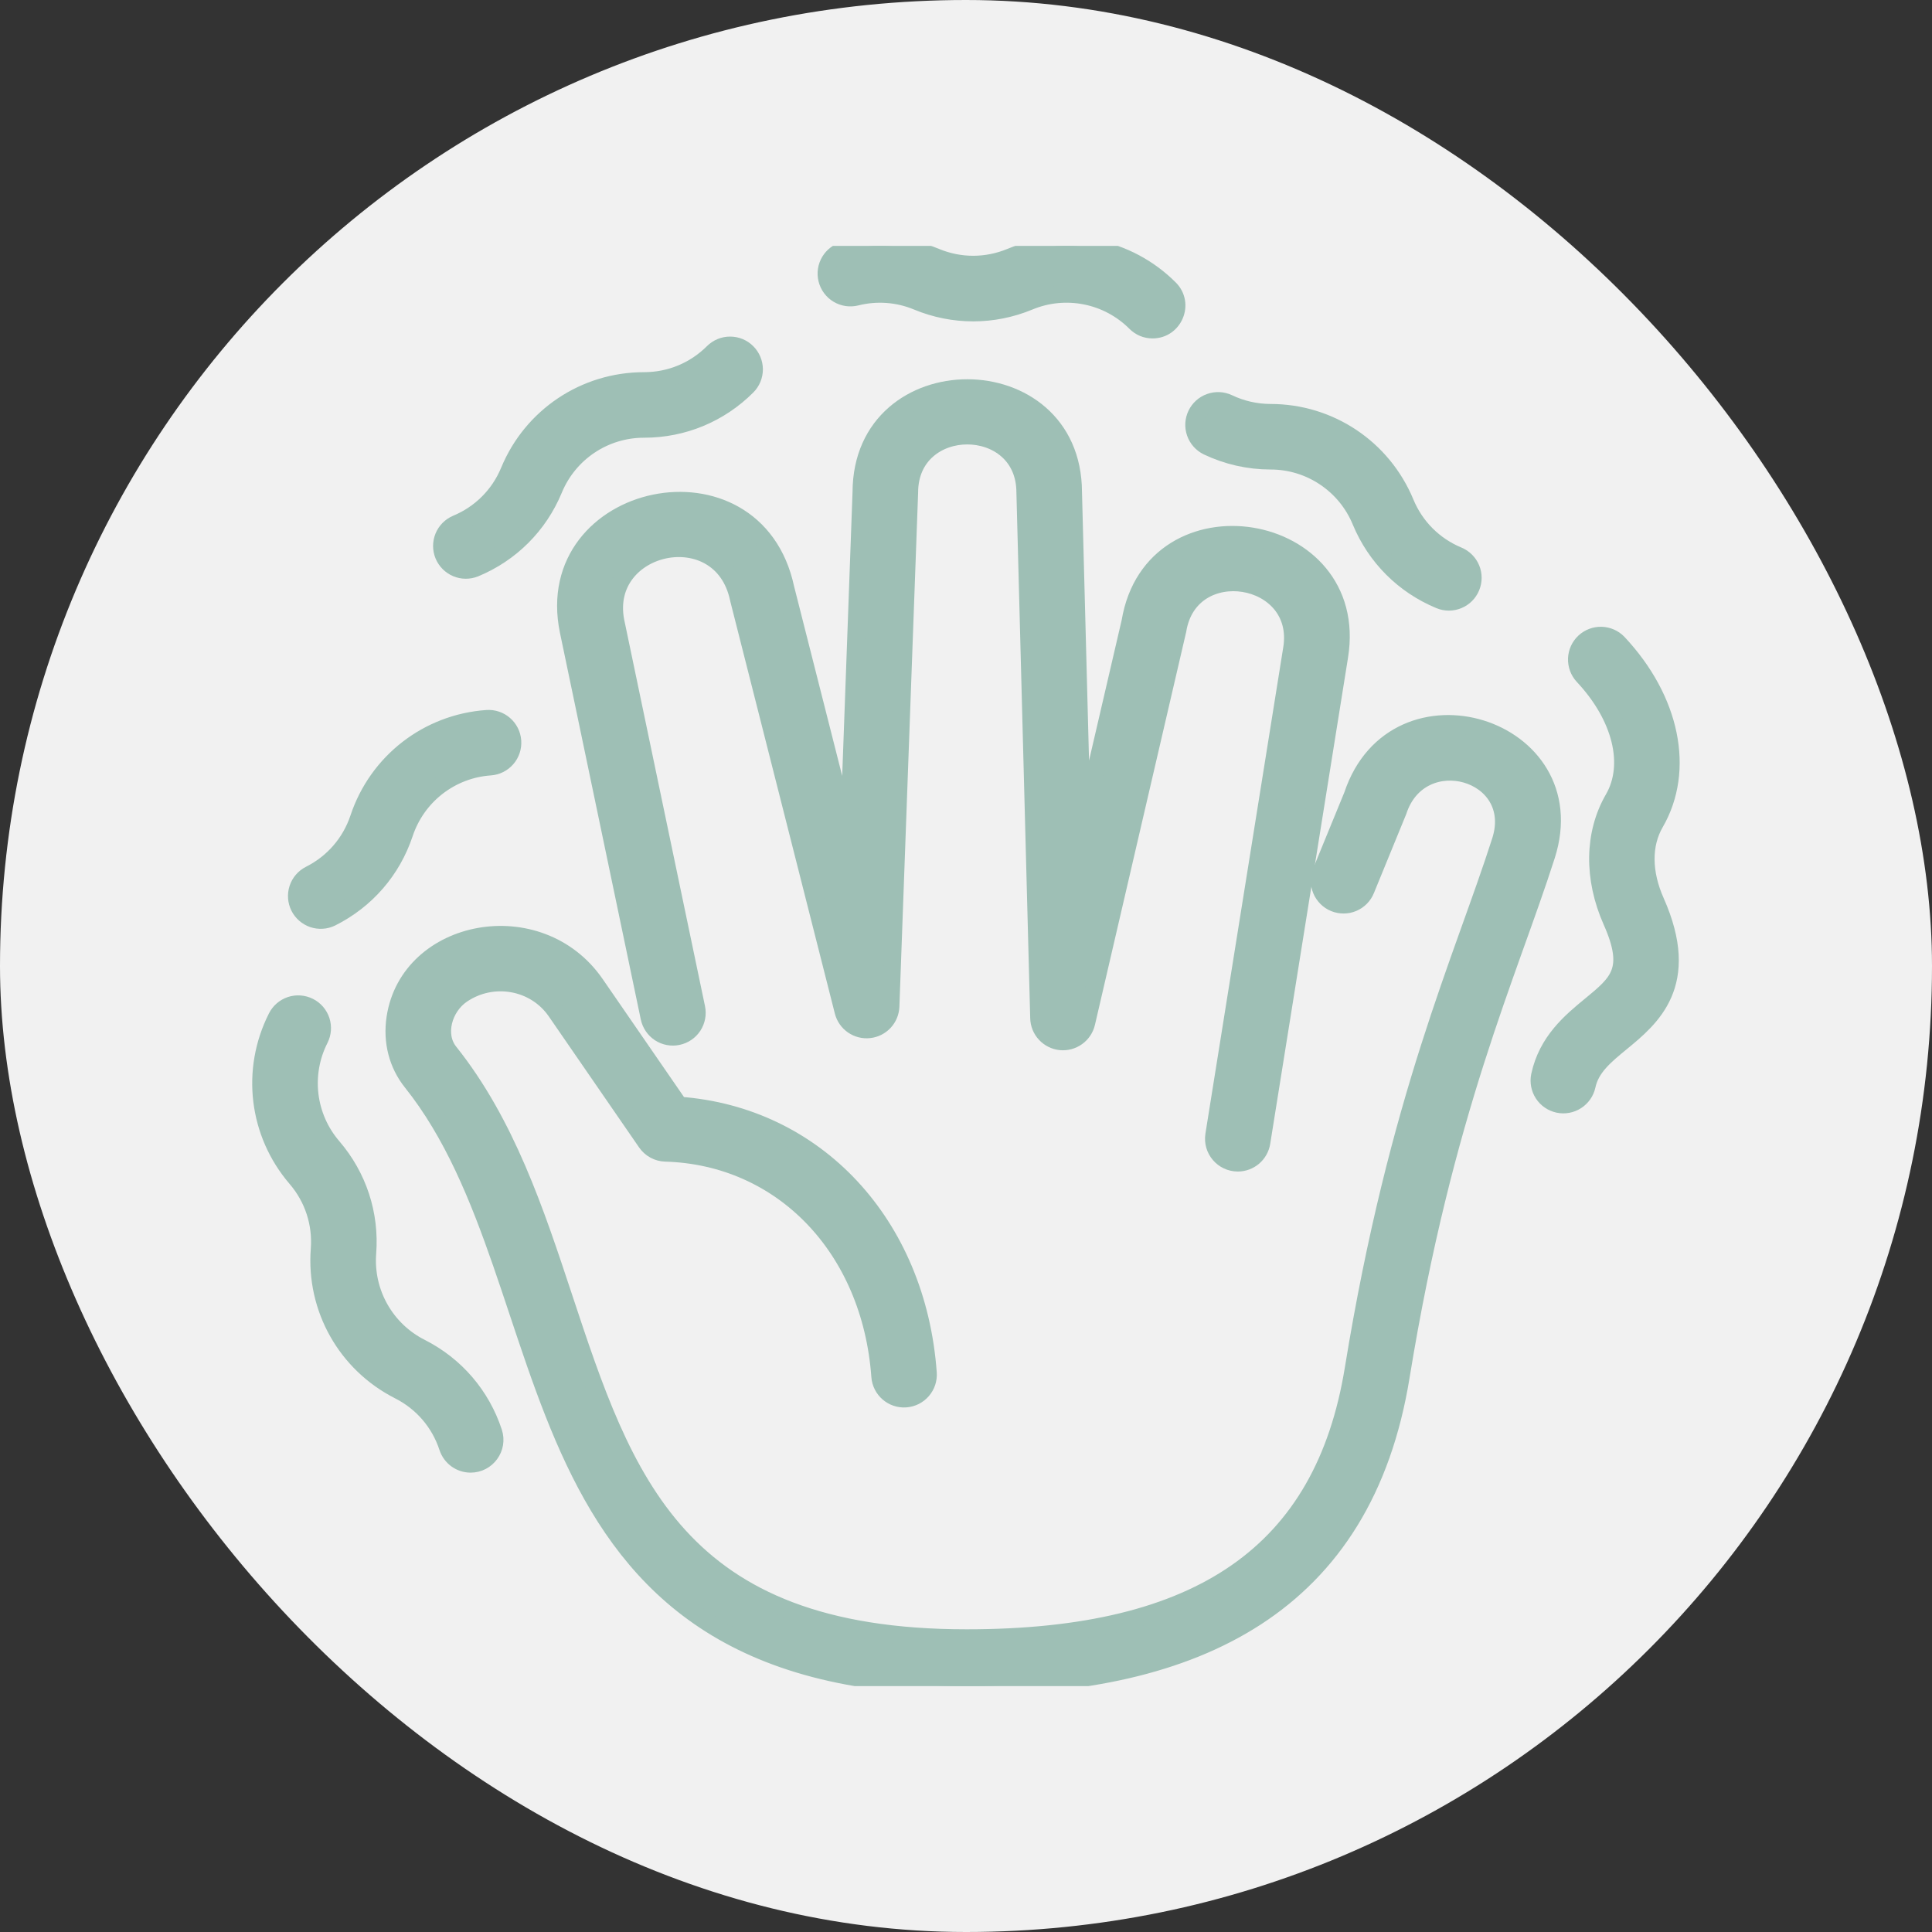
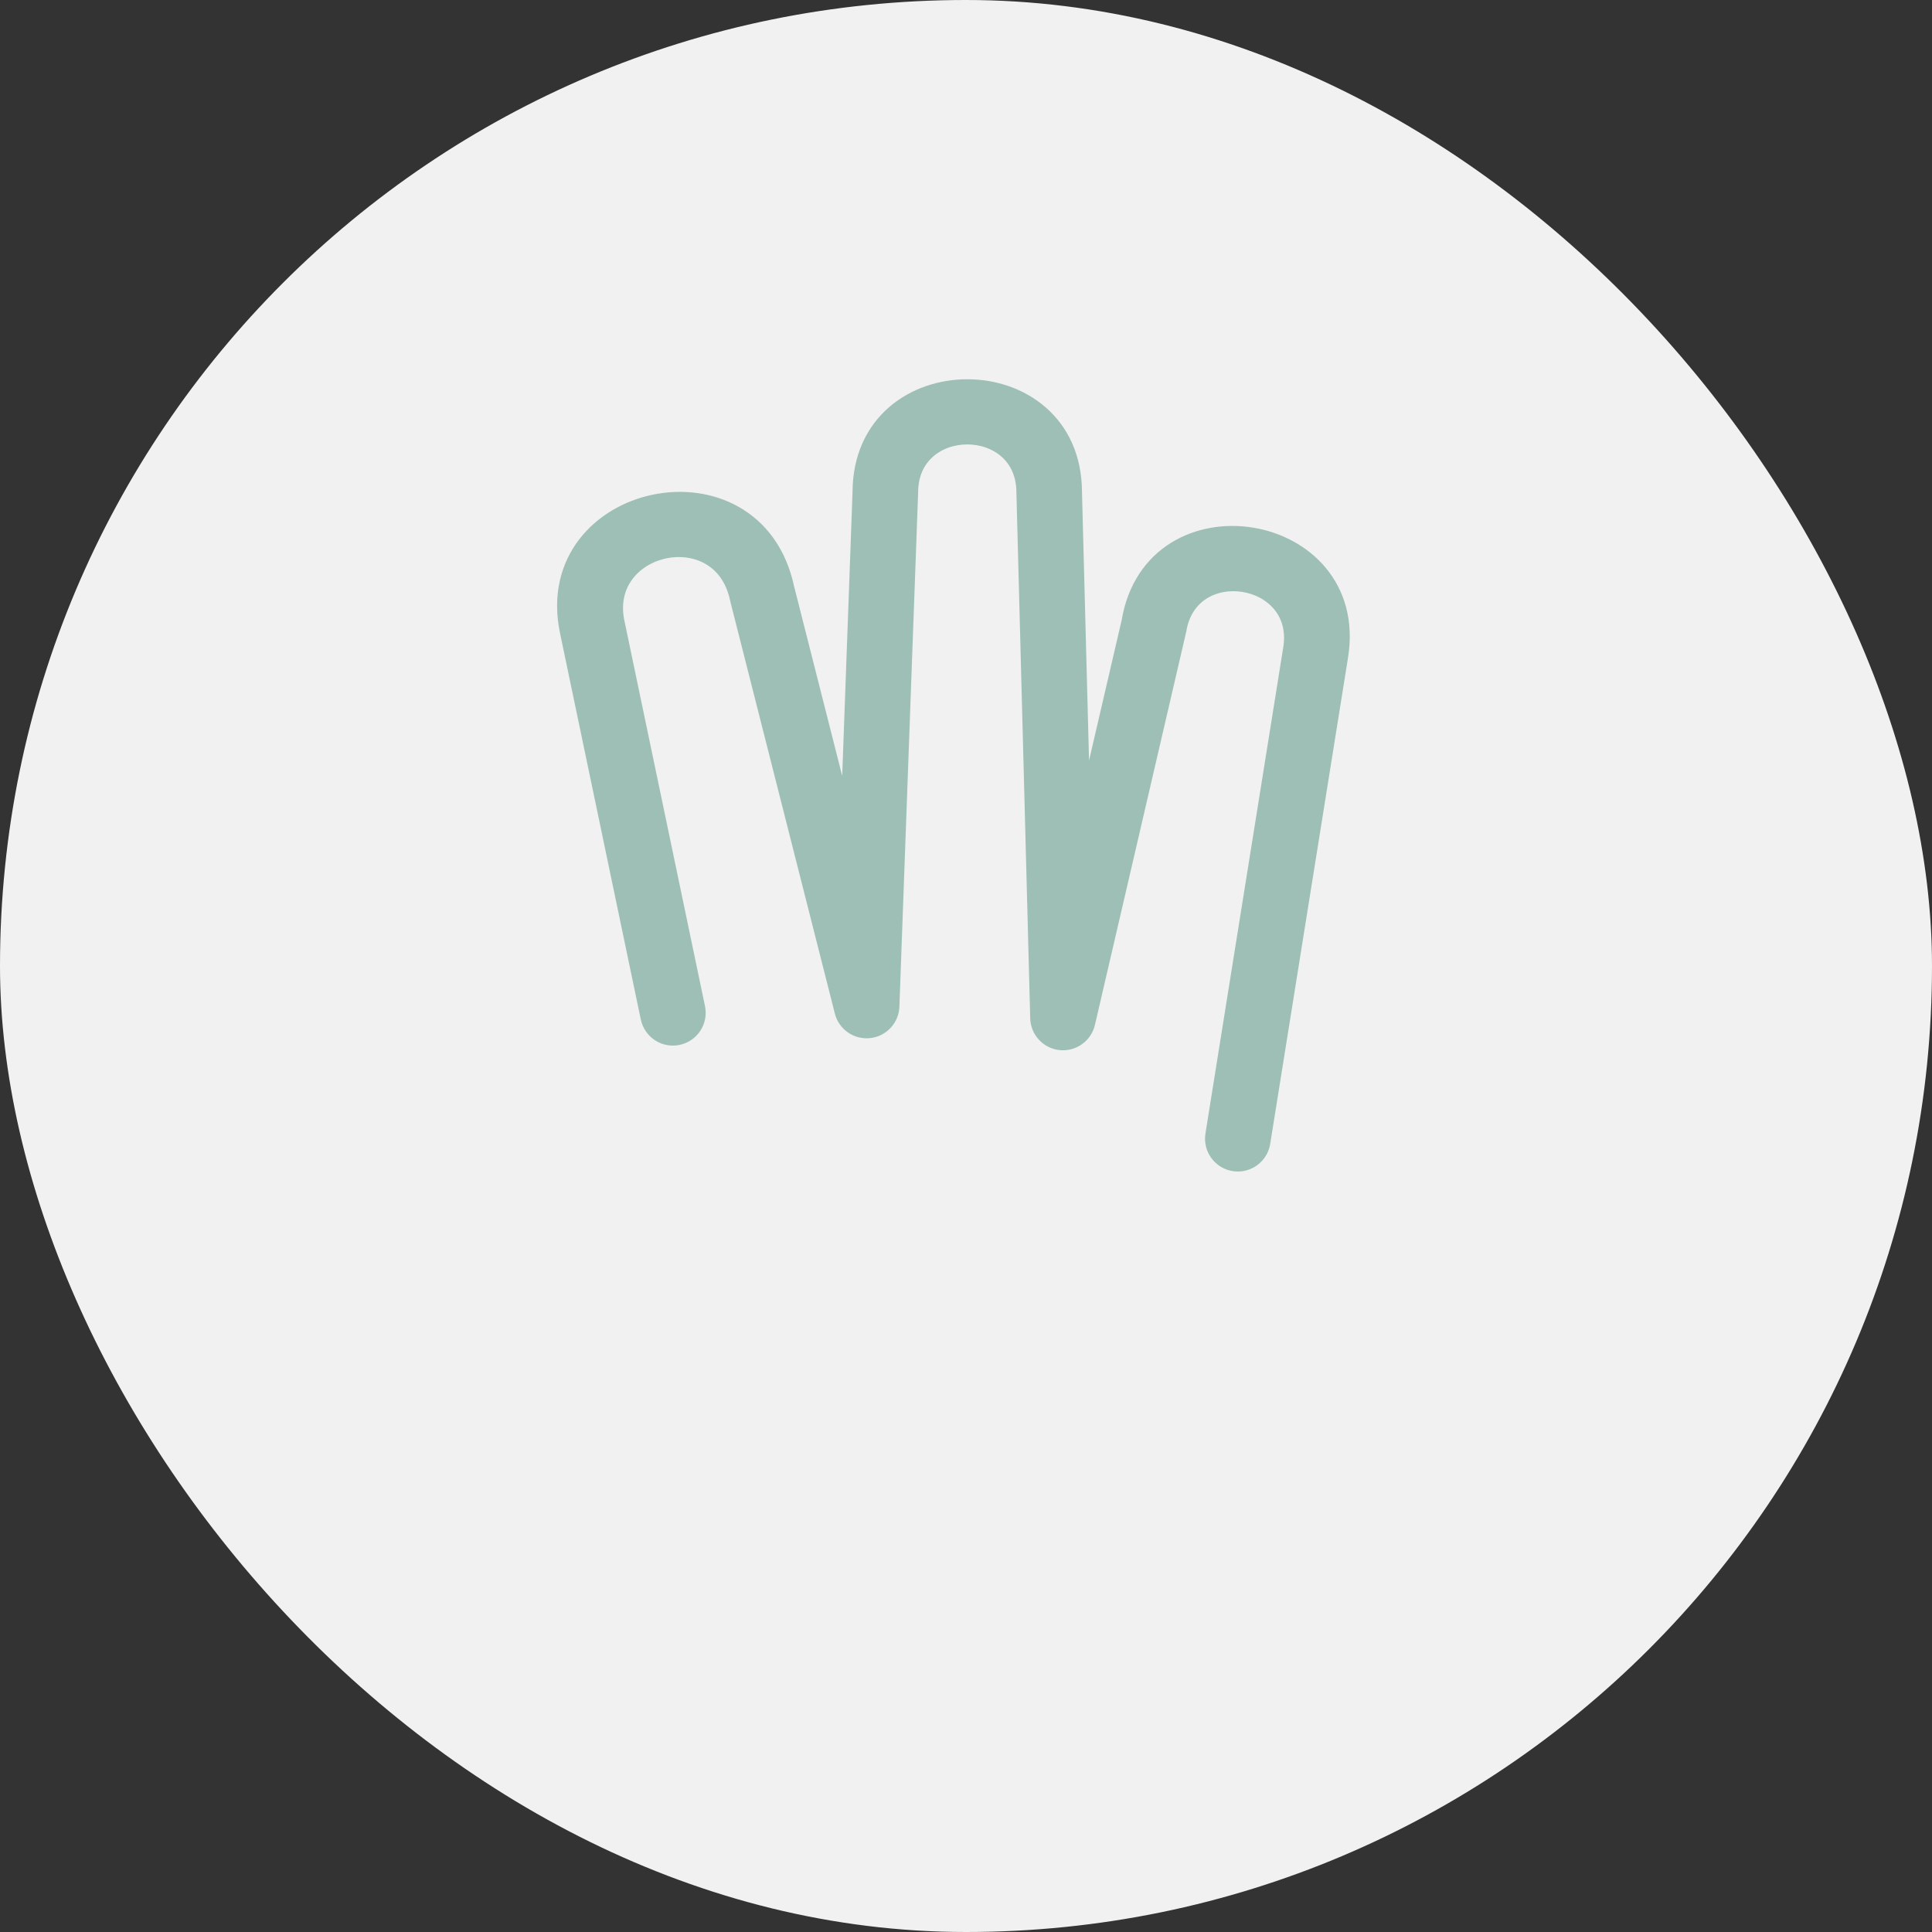
<svg xmlns="http://www.w3.org/2000/svg" width="55" height="55" viewBox="0 0 55 55" fill="none">
  <rect x="0" y="0" width="55" height="55" fill="#333333" stroke="none" />
  <rect width="55" height="55" rx="27.5" fill="#F1F1F1" />
  <g clip-path="url(#clip0_60_32)">
    <path d="M16.184 17.957L18.487 28.972C18.506 29.06 18.541 29.144 18.592 29.218C18.642 29.292 18.707 29.355 18.782 29.405C18.857 29.454 18.941 29.488 19.029 29.504C19.118 29.521 19.208 29.52 19.296 29.501C19.473 29.464 19.629 29.358 19.728 29.207C19.827 29.055 19.862 28.87 19.825 28.693L17.523 17.683C17.096 15.456 20.538 14.696 21.029 17.044C21.034 17.067 20.9 16.533 24.009 28.793C24.049 28.952 24.146 29.092 24.281 29.186C24.416 29.28 24.58 29.322 24.744 29.304C24.907 29.287 25.059 29.211 25.171 29.091C25.283 28.971 25.348 28.814 25.354 28.65C25.354 28.65 25.887 14.029 25.887 14.021C25.887 11.863 29.185 11.862 29.185 14.021C29.185 14.027 29.578 28.984 29.578 28.984C29.582 29.15 29.647 29.309 29.76 29.43C29.873 29.552 30.027 29.629 30.192 29.646C30.533 29.68 30.849 29.455 30.927 29.12C30.927 29.12 33.52 17.957 33.523 17.942C33.864 15.811 37.121 16.331 36.779 18.463L34.563 32.31C34.497 32.726 34.818 33.101 35.239 33.101C35.401 33.101 35.558 33.043 35.681 32.938C35.805 32.832 35.887 32.686 35.913 32.526L38.129 18.679C38.755 14.771 32.826 13.815 32.177 17.701L30.804 23.611L30.552 14.011C30.542 10.059 24.534 10.059 24.52 14.008L24.162 23.839L22.363 16.75C21.491 12.656 15.368 13.977 16.184 17.957Z" fill="#9EBFB5" stroke="#9EBFB5" stroke-width="0.5" />
-     <path d="M38.505 22.644L37.616 24.813C37.547 24.981 37.548 25.169 37.618 25.336C37.688 25.503 37.821 25.636 37.989 25.705C38.157 25.773 38.345 25.773 38.512 25.703C38.679 25.633 38.812 25.499 38.88 25.331C38.88 25.331 39.791 23.108 39.797 23.092C40.433 21.134 43.354 21.954 42.72 23.937C41.644 27.305 39.789 31.248 38.531 38.974C37.679 44.2 34.18 46.633 27.519 46.633C19.258 46.633 17.769 42.133 16.045 36.923C15.24 34.491 14.408 31.976 12.79 29.95C12.397 29.457 12.622 28.669 13.151 28.309C14.032 27.711 15.233 27.928 15.828 28.792L18.4 32.524C18.461 32.612 18.542 32.685 18.636 32.736C18.73 32.788 18.835 32.816 18.943 32.819C22.276 32.915 24.79 35.532 25.055 39.184C25.082 39.56 25.41 39.844 25.786 39.816C25.967 39.803 26.135 39.718 26.253 39.581C26.372 39.444 26.431 39.266 26.418 39.085C26.11 34.835 23.218 31.753 19.334 31.471L16.953 28.016C15.352 25.692 11.642 26.41 11.253 28.978C11.152 29.649 11.318 30.297 11.722 30.802C16.38 36.634 14.141 48 27.519 48C34.09 48 38.823 45.679 39.879 39.194C41.114 31.612 42.935 27.753 44.022 24.353C45.198 20.674 39.722 18.989 38.505 22.644ZM24.375 8.452C24.954 8.306 25.565 8.351 26.116 8.581C27.141 9.005 28.269 9.005 29.294 8.581C29.802 8.369 30.363 8.313 30.903 8.421C31.444 8.528 31.94 8.794 32.329 9.184C32.392 9.248 32.468 9.298 32.55 9.333C32.633 9.367 32.722 9.384 32.812 9.384C33.415 9.384 33.727 8.649 33.295 8.218C32.103 7.026 30.327 6.673 28.771 7.318C28.083 7.602 27.327 7.603 26.639 7.318C25.811 6.975 24.913 6.909 24.043 7.126C23.677 7.218 23.454 7.589 23.546 7.955C23.568 8.042 23.606 8.124 23.66 8.196C23.713 8.268 23.78 8.329 23.857 8.375C23.934 8.421 24.02 8.452 24.108 8.465C24.197 8.478 24.288 8.474 24.375 8.452ZM13.515 16.177C14.54 15.753 15.338 14.955 15.762 13.931C15.972 13.421 16.329 12.985 16.787 12.679C17.245 12.373 17.784 12.21 18.335 12.211C19.444 12.211 20.486 11.779 21.27 10.995C21.397 10.867 21.468 10.694 21.468 10.513C21.467 10.333 21.395 10.16 21.267 10.032C21.14 9.904 20.967 9.832 20.786 9.832C20.606 9.831 20.433 9.902 20.304 10.029C19.778 10.555 19.079 10.845 18.335 10.845C16.65 10.845 15.144 11.851 14.499 13.407C14.215 14.095 13.679 14.63 12.992 14.915C12.827 14.986 12.697 15.119 12.629 15.285C12.562 15.451 12.562 15.638 12.631 15.804C12.7 15.97 12.831 16.102 12.997 16.172C13.162 16.242 13.348 16.243 13.515 16.177ZM9.43 26.123C10.422 25.627 11.161 24.775 11.511 23.723C11.685 23.2 12.01 22.74 12.445 22.402C12.88 22.064 13.406 21.863 13.956 21.825C14.046 21.819 14.133 21.795 14.213 21.755C14.293 21.715 14.365 21.659 14.424 21.591C14.483 21.524 14.527 21.445 14.556 21.36C14.584 21.275 14.595 21.185 14.589 21.095C14.562 20.719 14.237 20.435 13.859 20.462C12.178 20.582 10.748 21.692 10.215 23.291C9.98 23.996 9.484 24.568 8.819 24.901C8.659 24.983 8.538 25.125 8.482 25.296C8.426 25.467 8.44 25.653 8.52 25.814C8.601 25.975 8.742 26.098 8.912 26.156C9.082 26.213 9.268 26.202 9.43 26.123ZM11.978 38.366C11.486 38.118 11.079 37.729 10.809 37.249C10.538 36.769 10.417 36.219 10.46 35.669C10.544 34.564 10.192 33.492 9.47 32.65C9.111 32.233 8.883 31.718 8.817 31.171C8.751 30.623 8.849 30.069 9.099 29.578C9.181 29.416 9.195 29.229 9.139 29.056C9.082 28.884 8.96 28.741 8.798 28.66C8.636 28.578 8.449 28.564 8.276 28.62C8.104 28.677 7.962 28.799 7.88 28.961C7.119 30.464 7.336 32.261 8.433 33.54C8.918 34.105 9.153 34.824 9.097 35.566C8.969 37.246 9.858 38.823 11.361 39.585C12.024 39.921 12.517 40.495 12.749 41.202C12.794 41.339 12.881 41.458 12.997 41.543C13.114 41.627 13.254 41.673 13.398 41.673C13.861 41.673 14.193 41.219 14.048 40.776C13.702 39.723 12.967 38.867 11.978 38.366Z" fill="#9EBFB5" stroke="#9EBFB5" stroke-width="0.5" />
-     <path d="M47.117 23.424C47.987 21.921 47.573 19.911 46.063 18.302C45.939 18.173 45.768 18.098 45.588 18.093C45.409 18.089 45.235 18.155 45.103 18.278C44.972 18.401 44.895 18.571 44.888 18.75C44.882 18.93 44.946 19.105 45.067 19.238C46.155 20.396 46.495 21.771 45.934 22.739C45.36 23.732 45.341 25.002 45.883 26.223C46.503 27.617 46.069 27.974 45.282 28.621C44.731 29.074 44.047 29.637 43.836 30.624C43.8 30.8 43.835 30.984 43.933 31.135C44.032 31.287 44.187 31.392 44.363 31.43C44.539 31.468 44.724 31.434 44.875 31.336C45.027 31.238 45.134 31.085 45.173 30.909C45.284 30.389 45.685 30.059 46.15 29.677C47.004 28.975 48.173 28.013 47.132 25.668C46.764 24.84 46.759 24.043 47.117 23.424ZM34.377 12.71C34.937 12.977 35.548 13.115 36.168 13.116C36.719 13.115 37.258 13.278 37.716 13.585C38.174 13.891 38.531 14.326 38.741 14.836C39.166 15.86 39.963 16.658 40.988 17.082C41.155 17.151 41.342 17.15 41.509 17.08C41.676 17.011 41.808 16.878 41.877 16.711C41.946 16.544 41.947 16.357 41.878 16.19C41.809 16.023 41.677 15.89 41.511 15.82C40.824 15.535 40.288 15 40.004 14.312C39.358 12.756 37.853 11.75 36.168 11.75C35.752 11.749 35.342 11.656 34.967 11.477C34.803 11.4 34.616 11.391 34.446 11.452C34.276 11.512 34.137 11.638 34.059 11.801C33.981 11.963 33.971 12.151 34.031 12.321C34.09 12.491 34.215 12.631 34.377 12.71Z" fill="#9EBFB5" stroke="#9EBFB5" stroke-width="0.5" />
  </g>
  <defs>
    <clipPath id="clip0_60_32">
      <rect width="41" height="41" fill="white" transform="translate(7 7)" />
    </clipPath>
  </defs>
</svg>